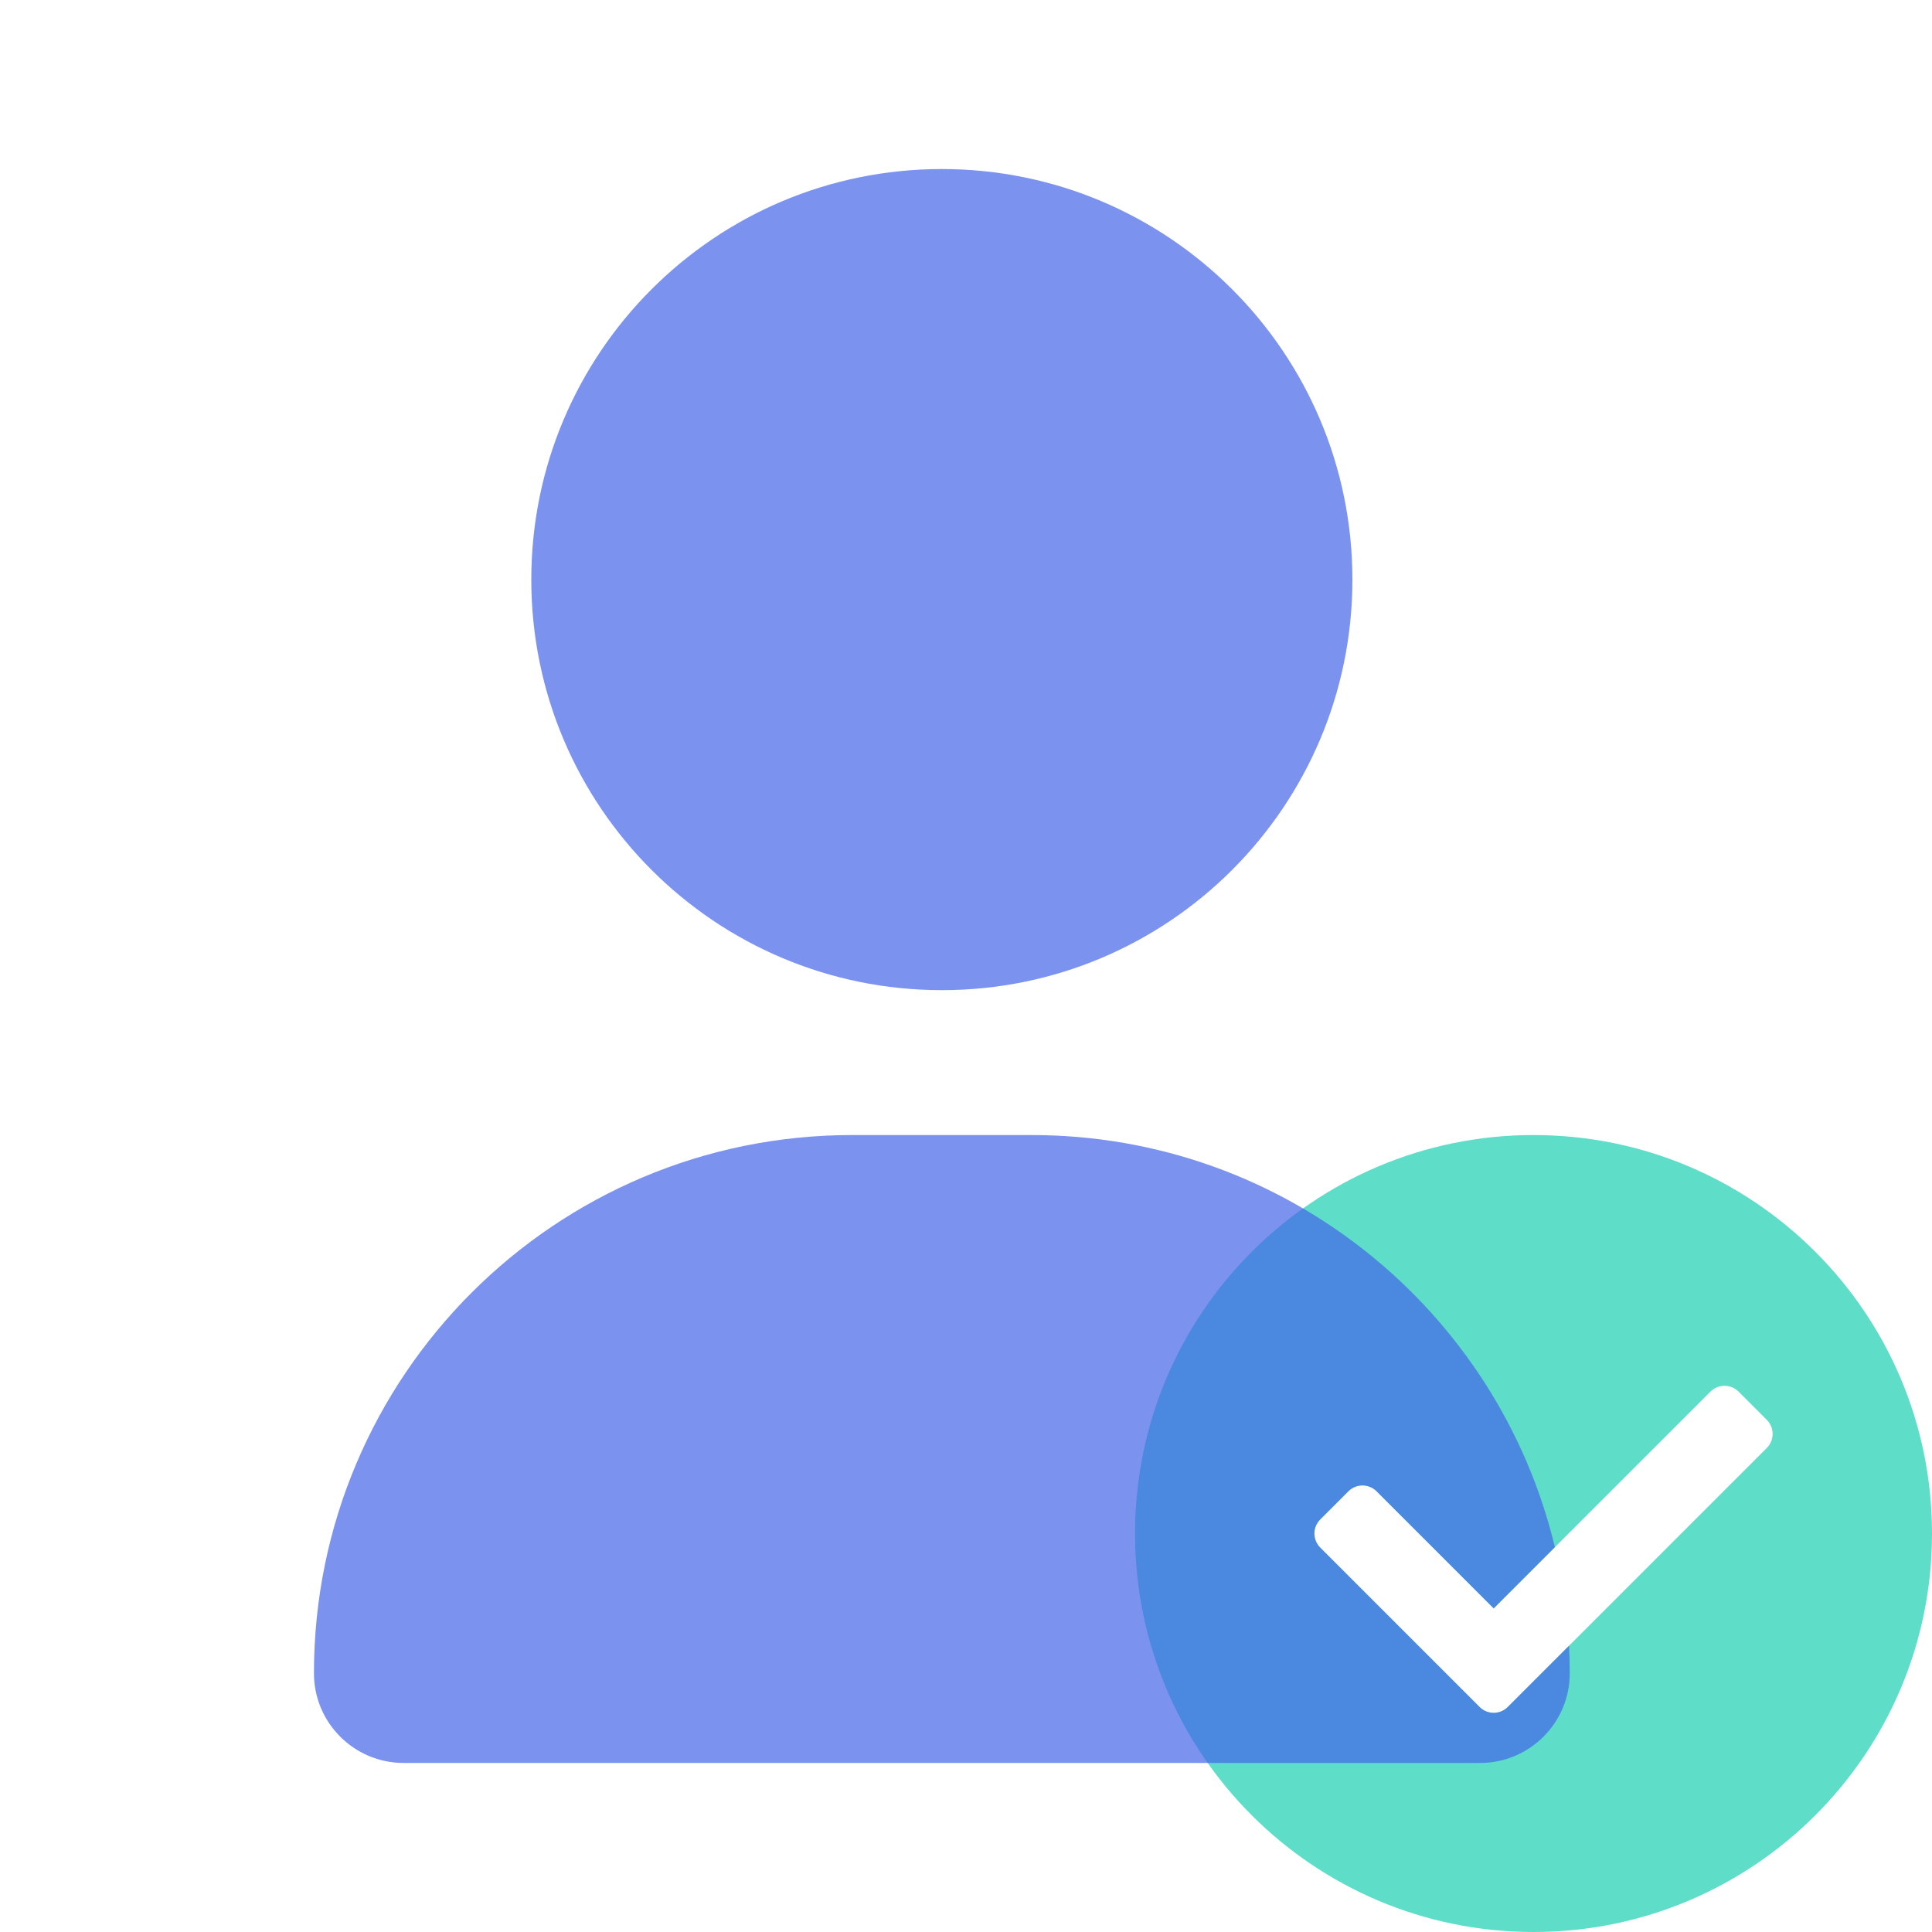
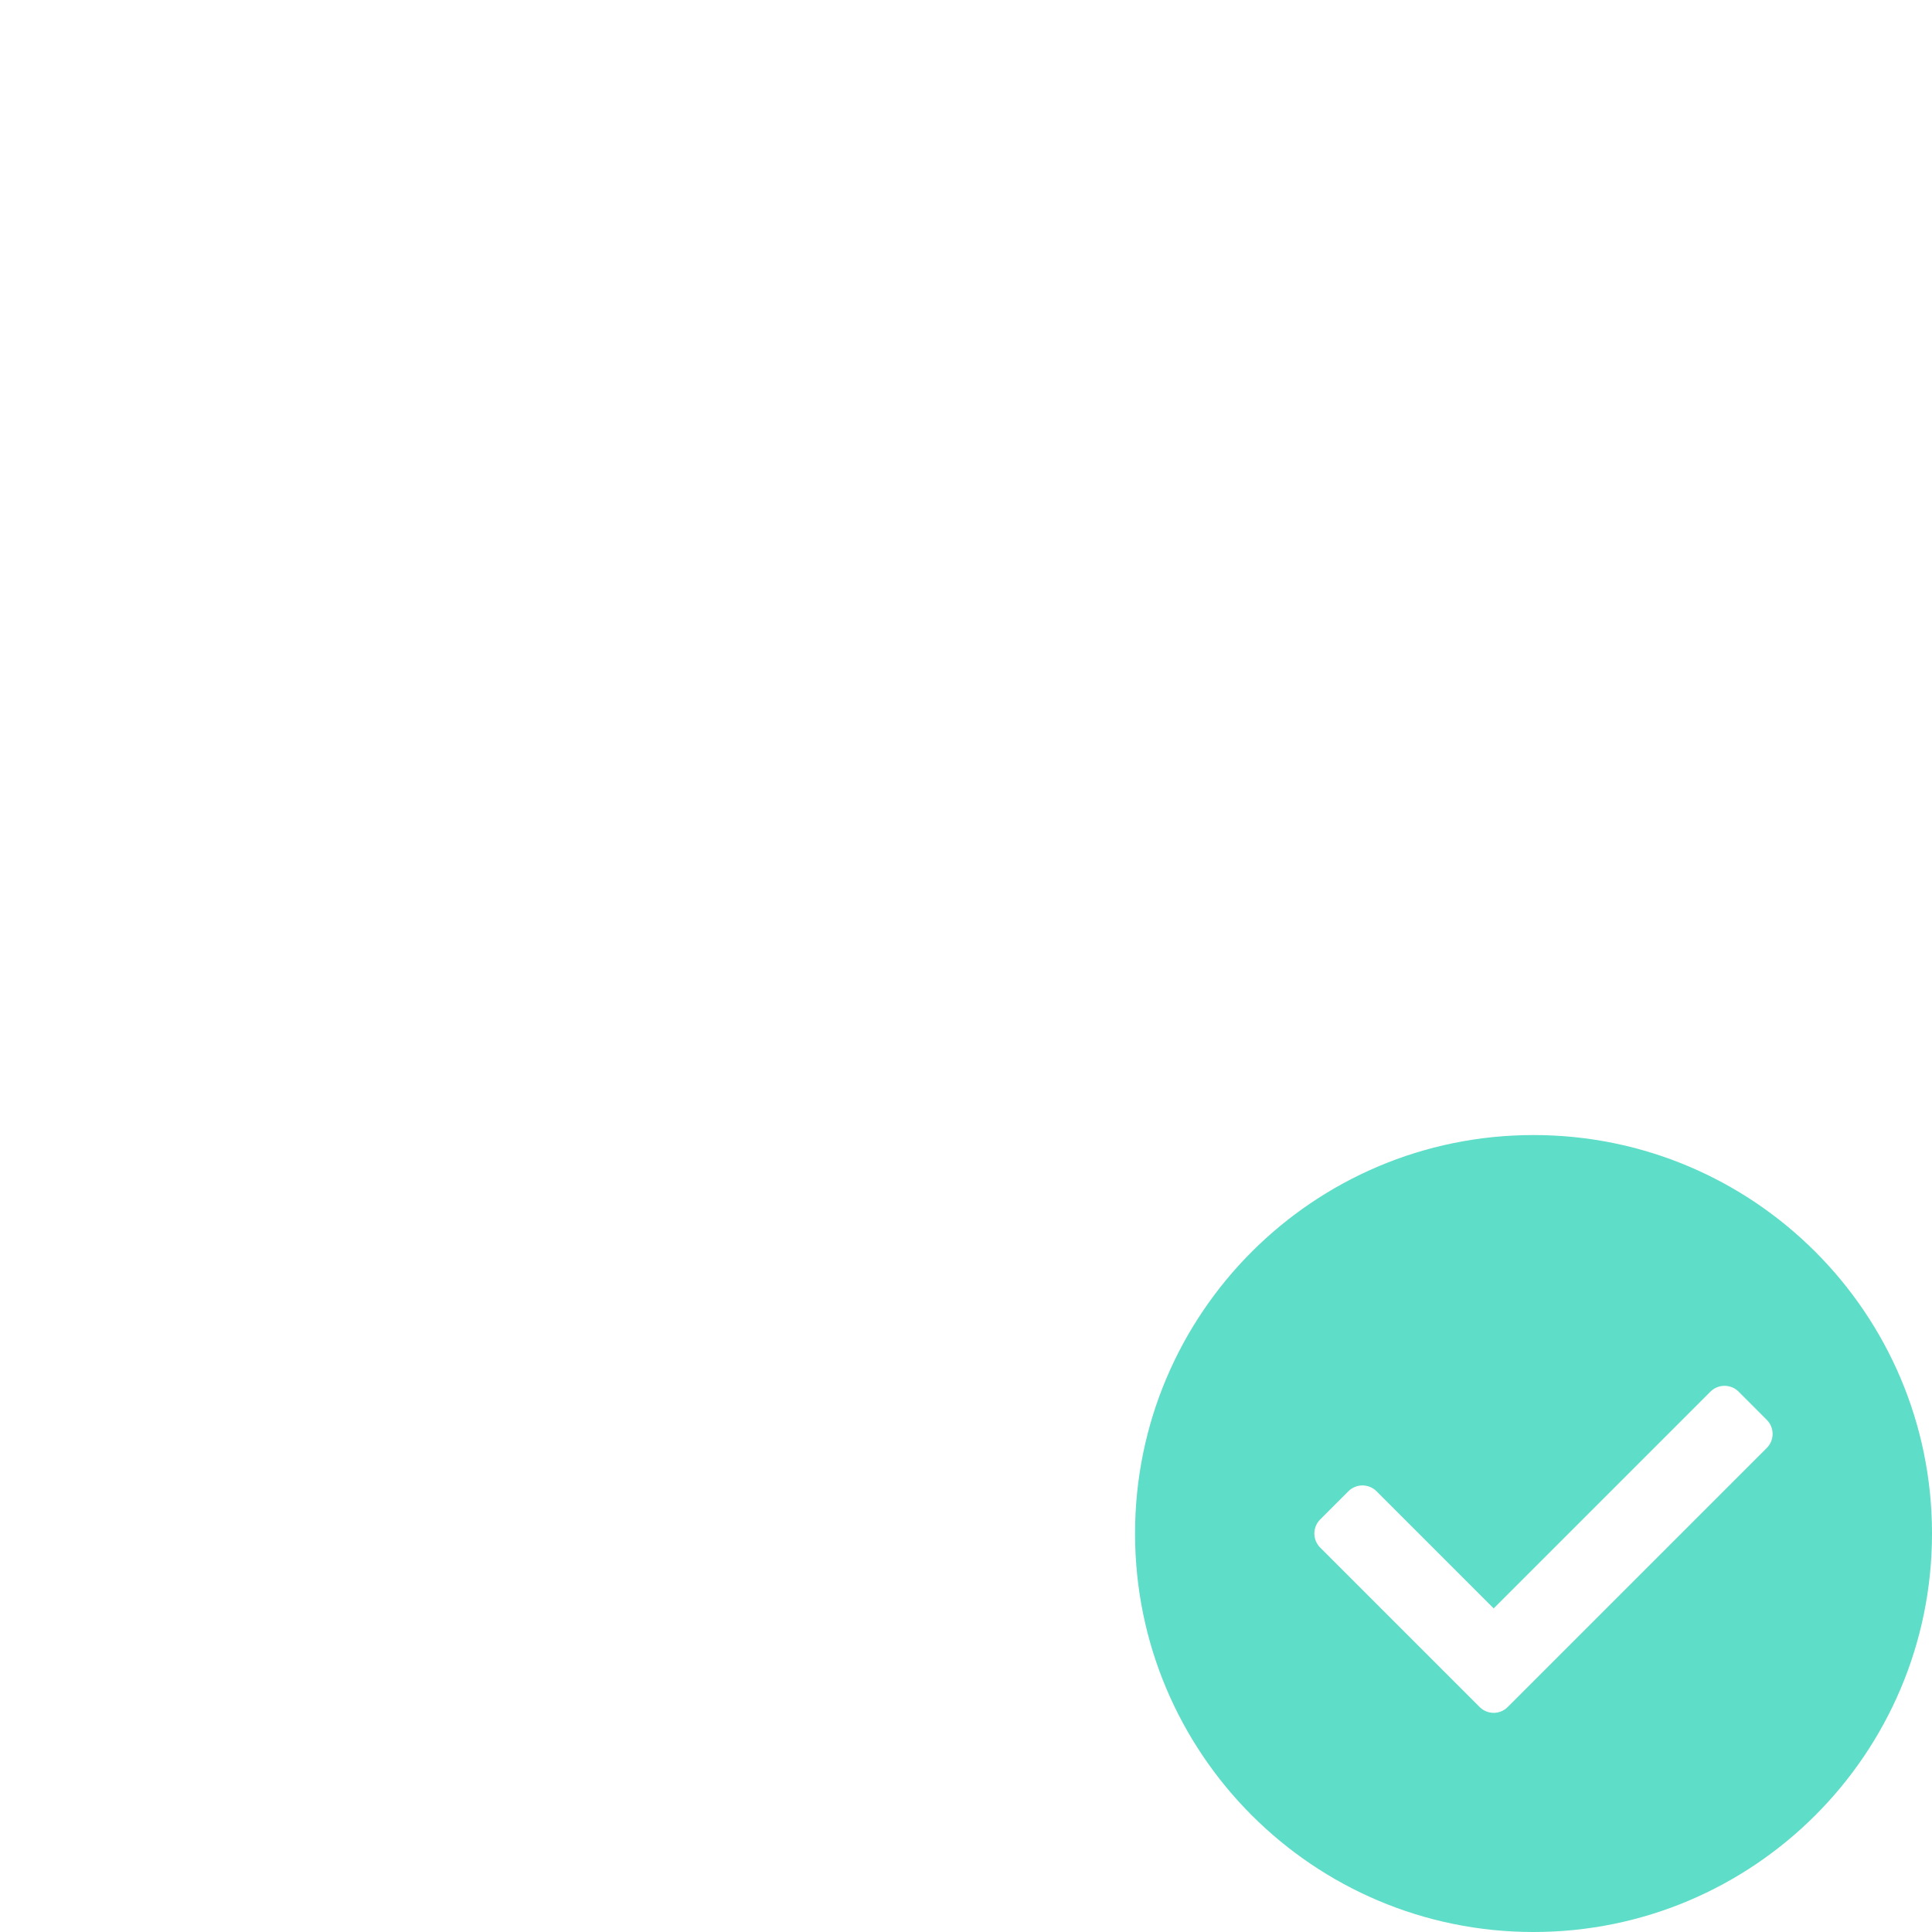
<svg xmlns="http://www.w3.org/2000/svg" width="80" height="80" viewBox="0 0 80 80" fill="none">
  <g style="mix-blend-mode:multiply" opacity="0.7">
    <path fill-rule="evenodd" clip-rule="evenodd" d="M63.5 80C72.613 80 80 72.613 80 63.5C80 54.387 72.613 47 63.5 47C54.387 47 47 54.387 47 63.5C47 72.613 54.387 80 63.5 80ZM54.667 64.083L61.267 70.683C61.589 71.006 62.112 71.006 62.433 70.683L73.158 59.958C73.481 59.636 73.481 59.114 73.158 58.792L71.992 57.625C71.67 57.303 71.148 57.303 70.825 57.625L61.85 66.6L57 61.75C56.678 61.428 56.156 61.428 55.833 61.75L54.667 62.917C54.344 63.238 54.344 63.761 54.667 64.083Z" fill="#19CEB0" />
  </g>
  <g style="mix-blend-mode:multiply" opacity="0.7">
-     <path fill-rule="evenodd" clip-rule="evenodd" d="M56 24C56 33.389 48.389 41 39 41C29.611 41 22 33.389 22 24C22 14.611 29.611 7 39 7C48.389 7 56 14.611 56 24ZM13 69.286C13 56.978 22.978 47 35.286 47H42.714C53.225 47 62.036 54.276 64.385 64.066L61.851 66.6L57.001 61.75C56.679 61.428 56.157 61.428 55.834 61.75L54.668 62.917C54.345 63.238 54.345 63.761 54.668 64.083L61.268 70.683C61.59 71.006 62.112 71.006 62.434 70.683L64.971 68.146C64.99 68.524 65 68.903 65 69.286C65 71.337 63.337 73 61.286 73H16.714C14.663 73 13 71.337 13 69.286Z" fill="#4364E8" />
-   </g>
+     </g>
</svg>